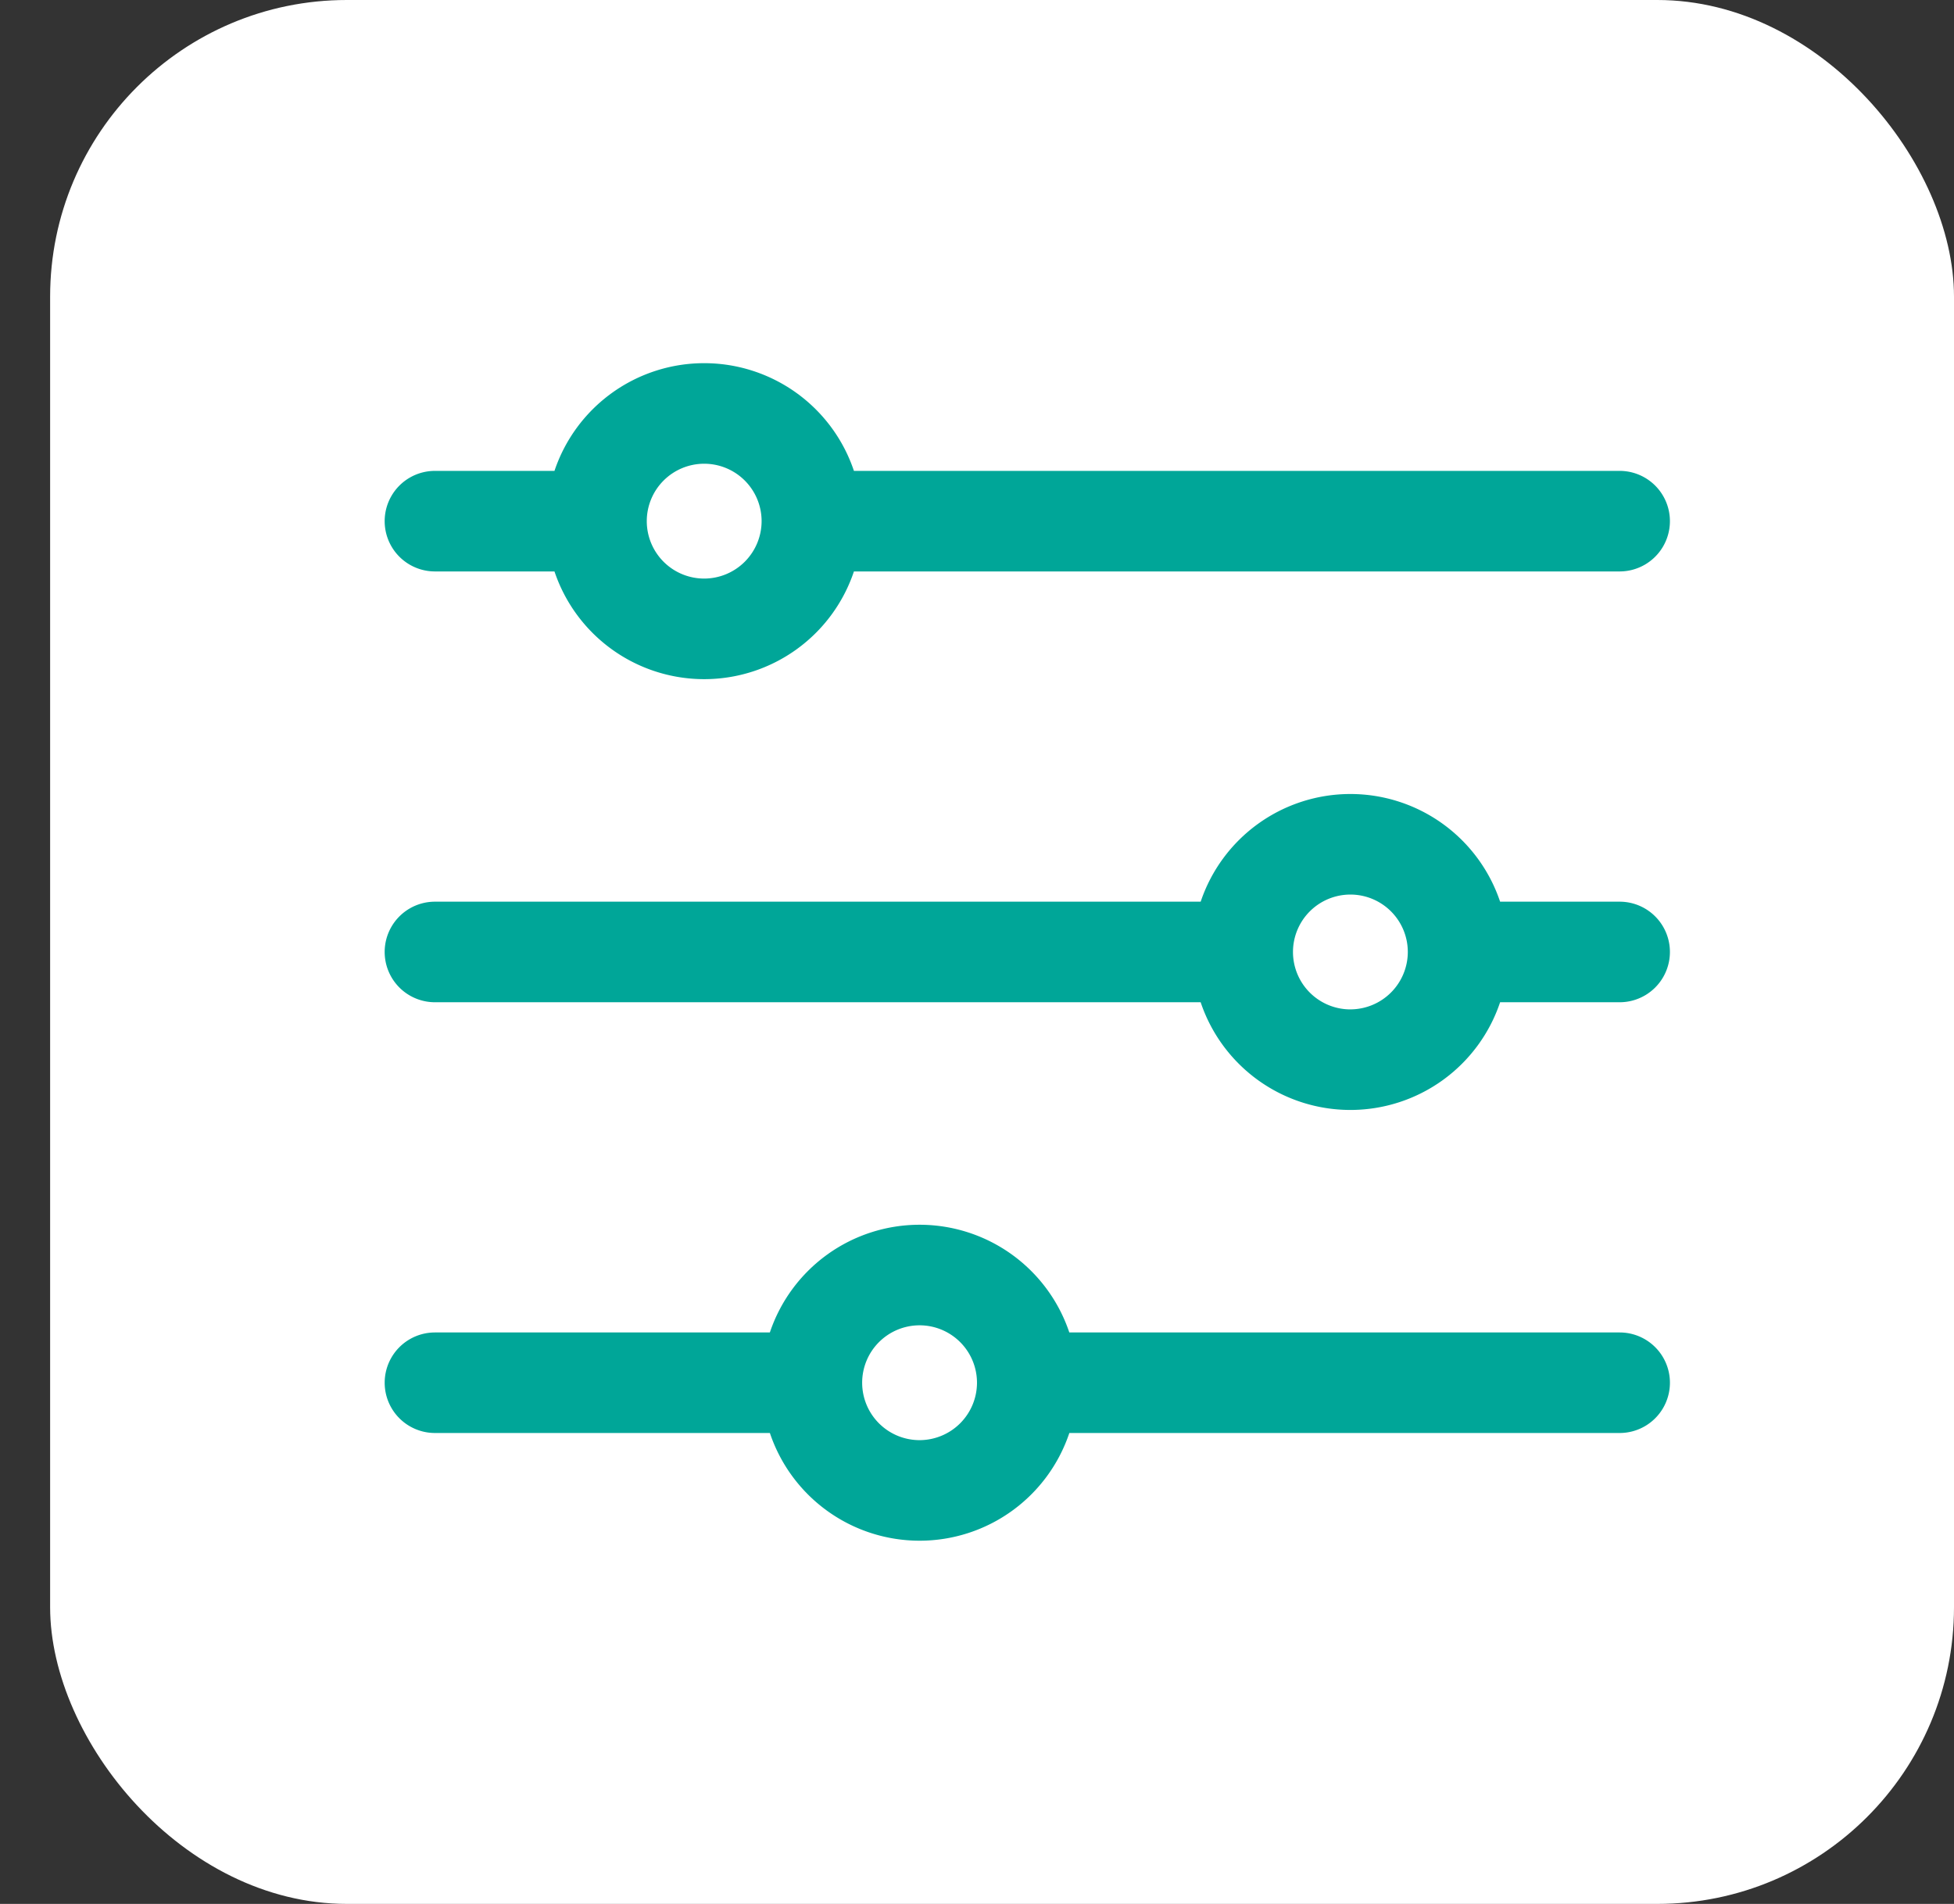
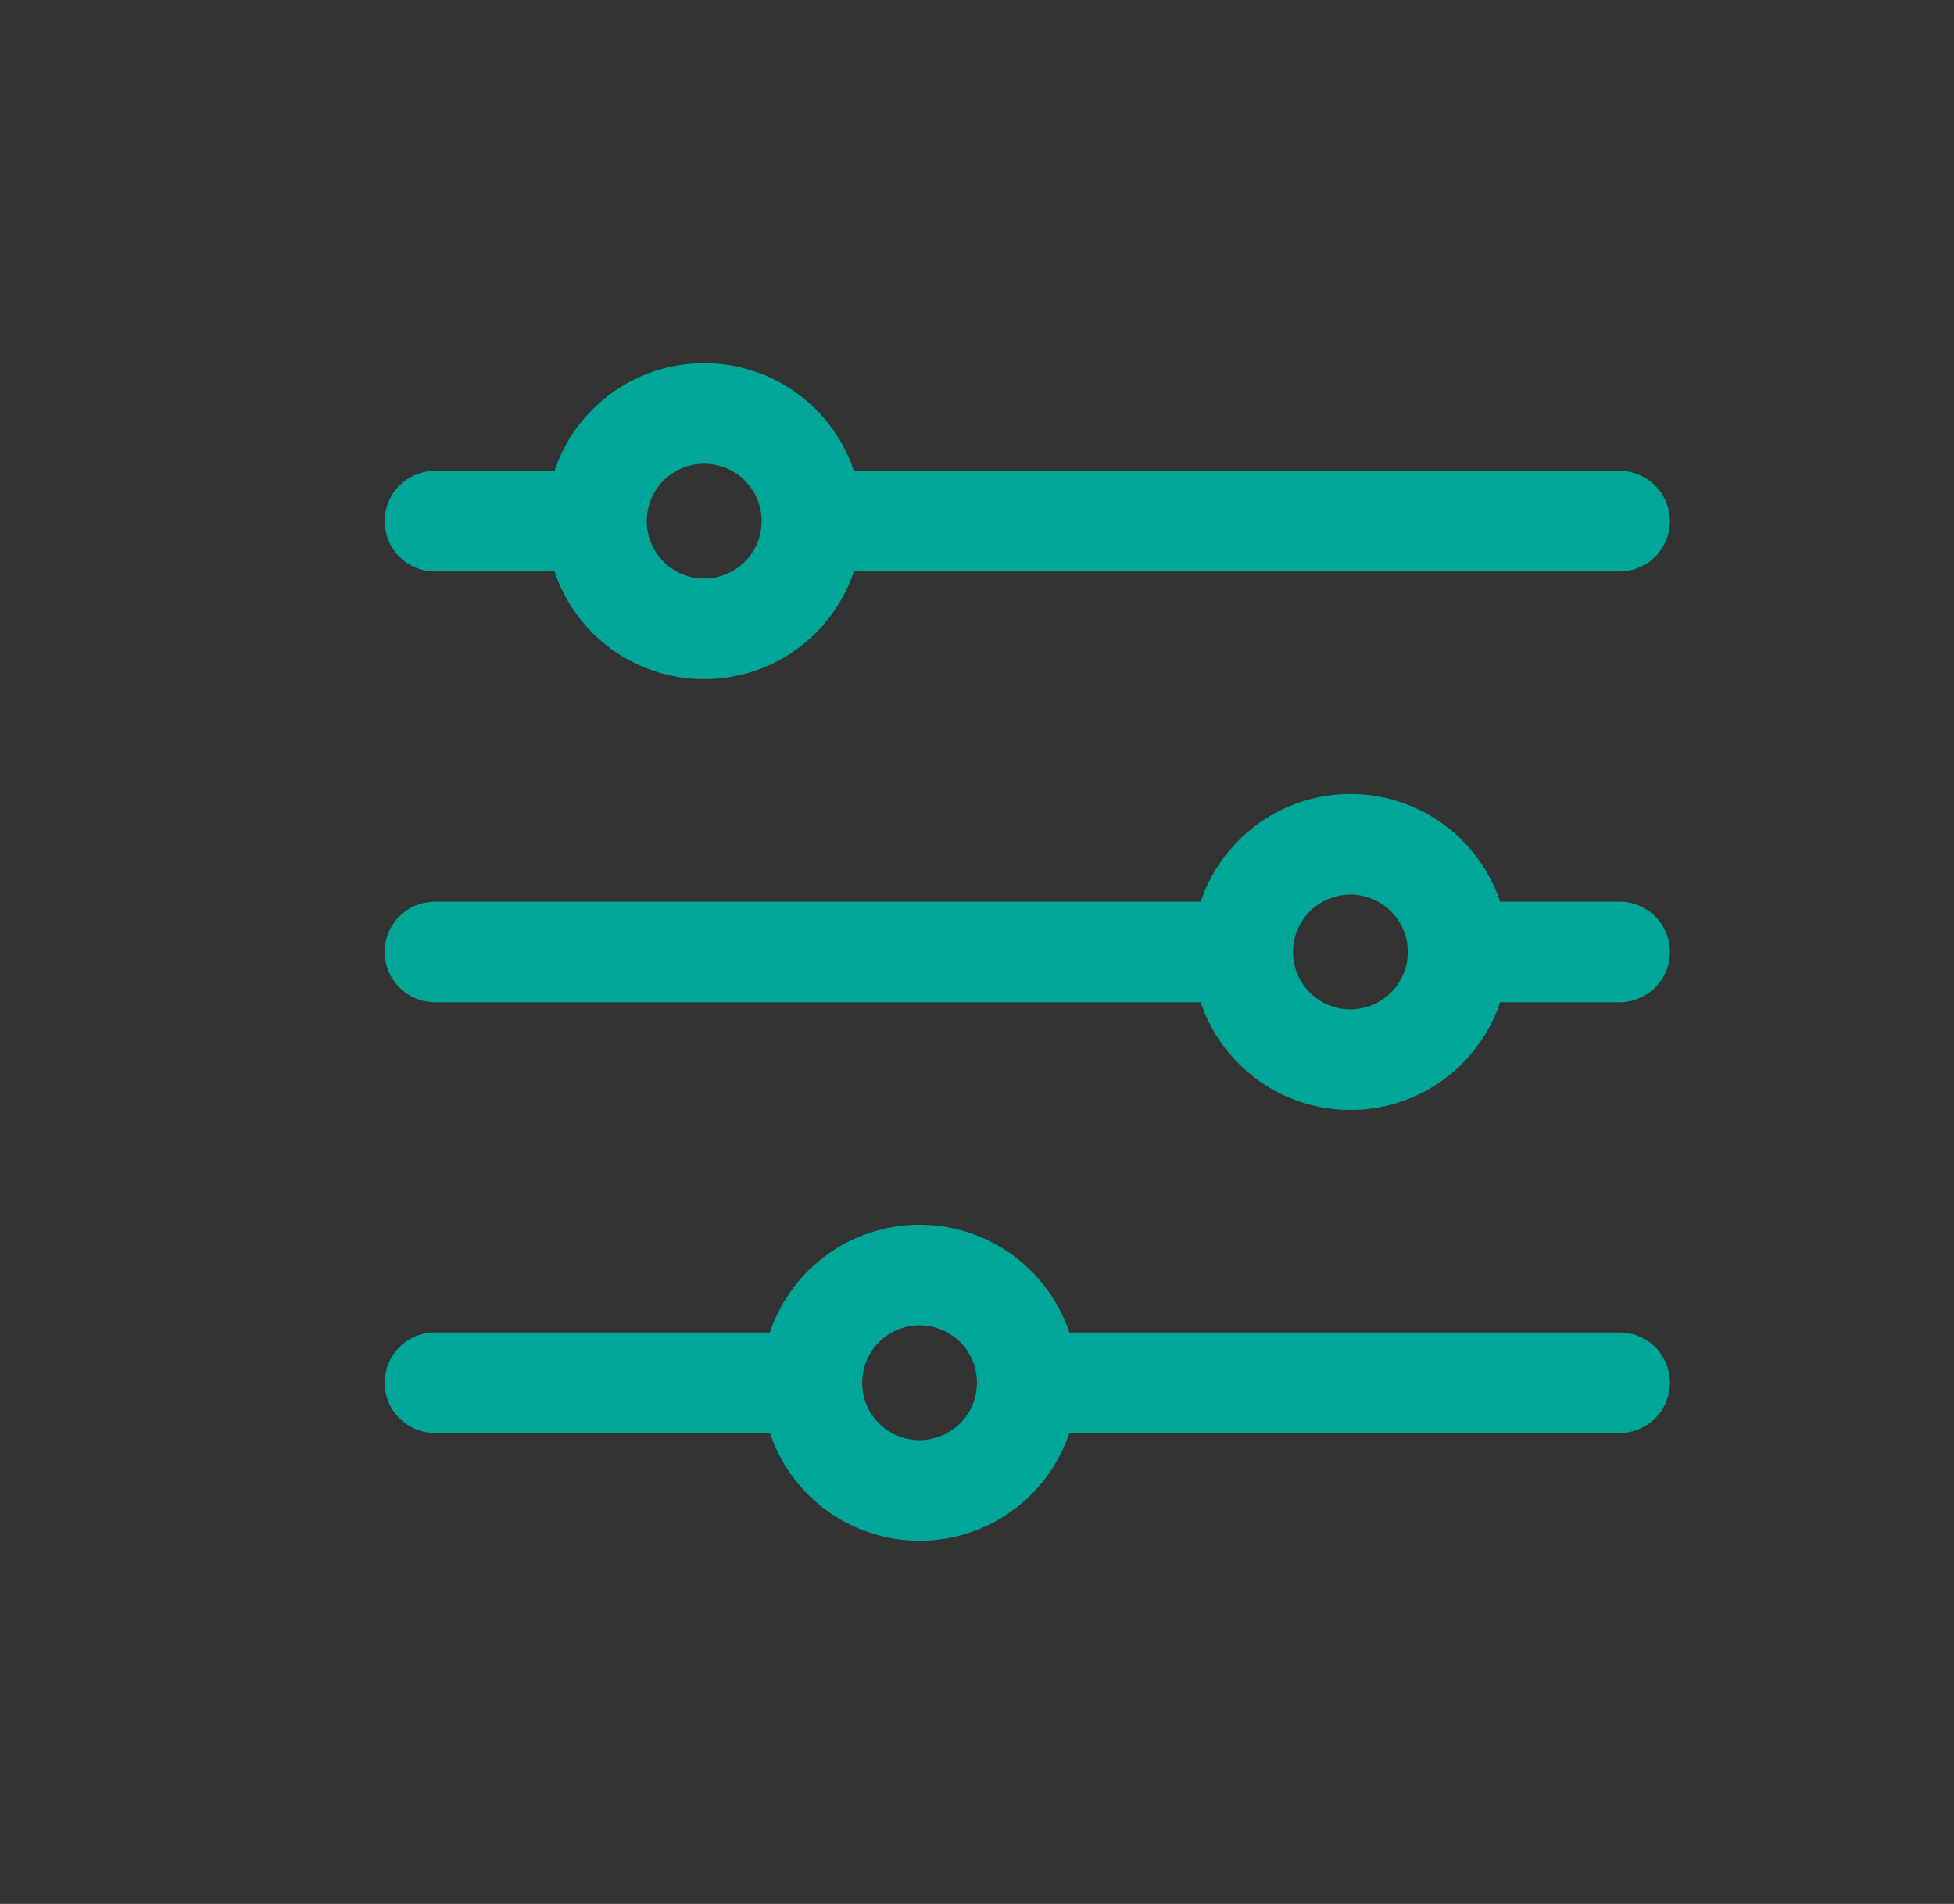
<svg xmlns="http://www.w3.org/2000/svg" width="79.027" height="77" viewBox="0 0 79.027 77">
  <rect x="0" y="0" width="79.027" height="77" fill="#333333" stroke="none" />
  <defs>
    <style>
      .cls-1 {
        fill: #00a698;
      }

      .cls-2 {
        fill: #fff;
      }
    </style>
  </defs>
  <g id="Grupo_29531" data-name="Grupo 29531" transform="translate(-1731.975 -456)">
    <g id="Grupo_29437" data-name="Grupo 29437" transform="translate(265.975 -150)">
      <g id="Grupo_29179" data-name="Grupo 29179" transform="translate(1466 606)">
-         <path id="Trazado_62091" data-name="Trazado 62091" class="cls-1" d="M0,16Z" transform="translate(0 -1.816)" />
        <g id="Grupo_29529" data-name="Grupo 29529">
-           <rect id="Rectángulo_12235" data-name="Rectángulo 12235" class="cls-2" width="77" height="77" rx="12" transform="translate(2.027)" />
-         </g>
+           </g>
      </g>
    </g>
    <g id="filtrar" transform="translate(1683.266 390.354)">
      <path id="Trazado_62096" data-name="Trazado 62096" class="cls-1" d="M114.213,84.69H83.245a6.387,6.387,0,0,0-12.111,0H66.3a2.033,2.033,0,1,0,0,4.067h4.834a6.387,6.387,0,0,0,12.111,0h30.968a2.033,2.033,0,1,0,0-4.067ZM77.189,89.045a2.322,2.322,0,1,1,2.322-2.322A2.325,2.325,0,0,1,77.189,89.045Z" transform="translate(0)" />
      <path id="Trazado_62097" data-name="Trazado 62097" class="cls-1" d="M114.213,213.223h-4.834a6.387,6.387,0,0,0-12.11,0H66.3a2.033,2.033,0,1,0,0,4.067H97.268a6.387,6.387,0,0,0,12.111,0h4.834a2.033,2.033,0,1,0,0-4.067Zm-10.889,4.356a2.322,2.322,0,1,1,2.322-2.322A2.325,2.325,0,0,1,103.324,217.578Z" transform="translate(0 -111.11)" />
      <path id="Trazado_62098" data-name="Trazado 62098" class="cls-1" d="M114.213,341.756H91.956a6.387,6.387,0,0,0-12.111,0H66.3a2.033,2.033,0,1,0,0,4.066H79.846a6.387,6.387,0,0,0,12.111,0h22.257a2.033,2.033,0,1,0,0-4.066ZM85.9,346.111a2.322,2.322,0,1,1,2.322-2.323A2.325,2.325,0,0,1,85.9,346.111Z" transform="translate(0 -222.221)" />
    </g>
  </g>
</svg>